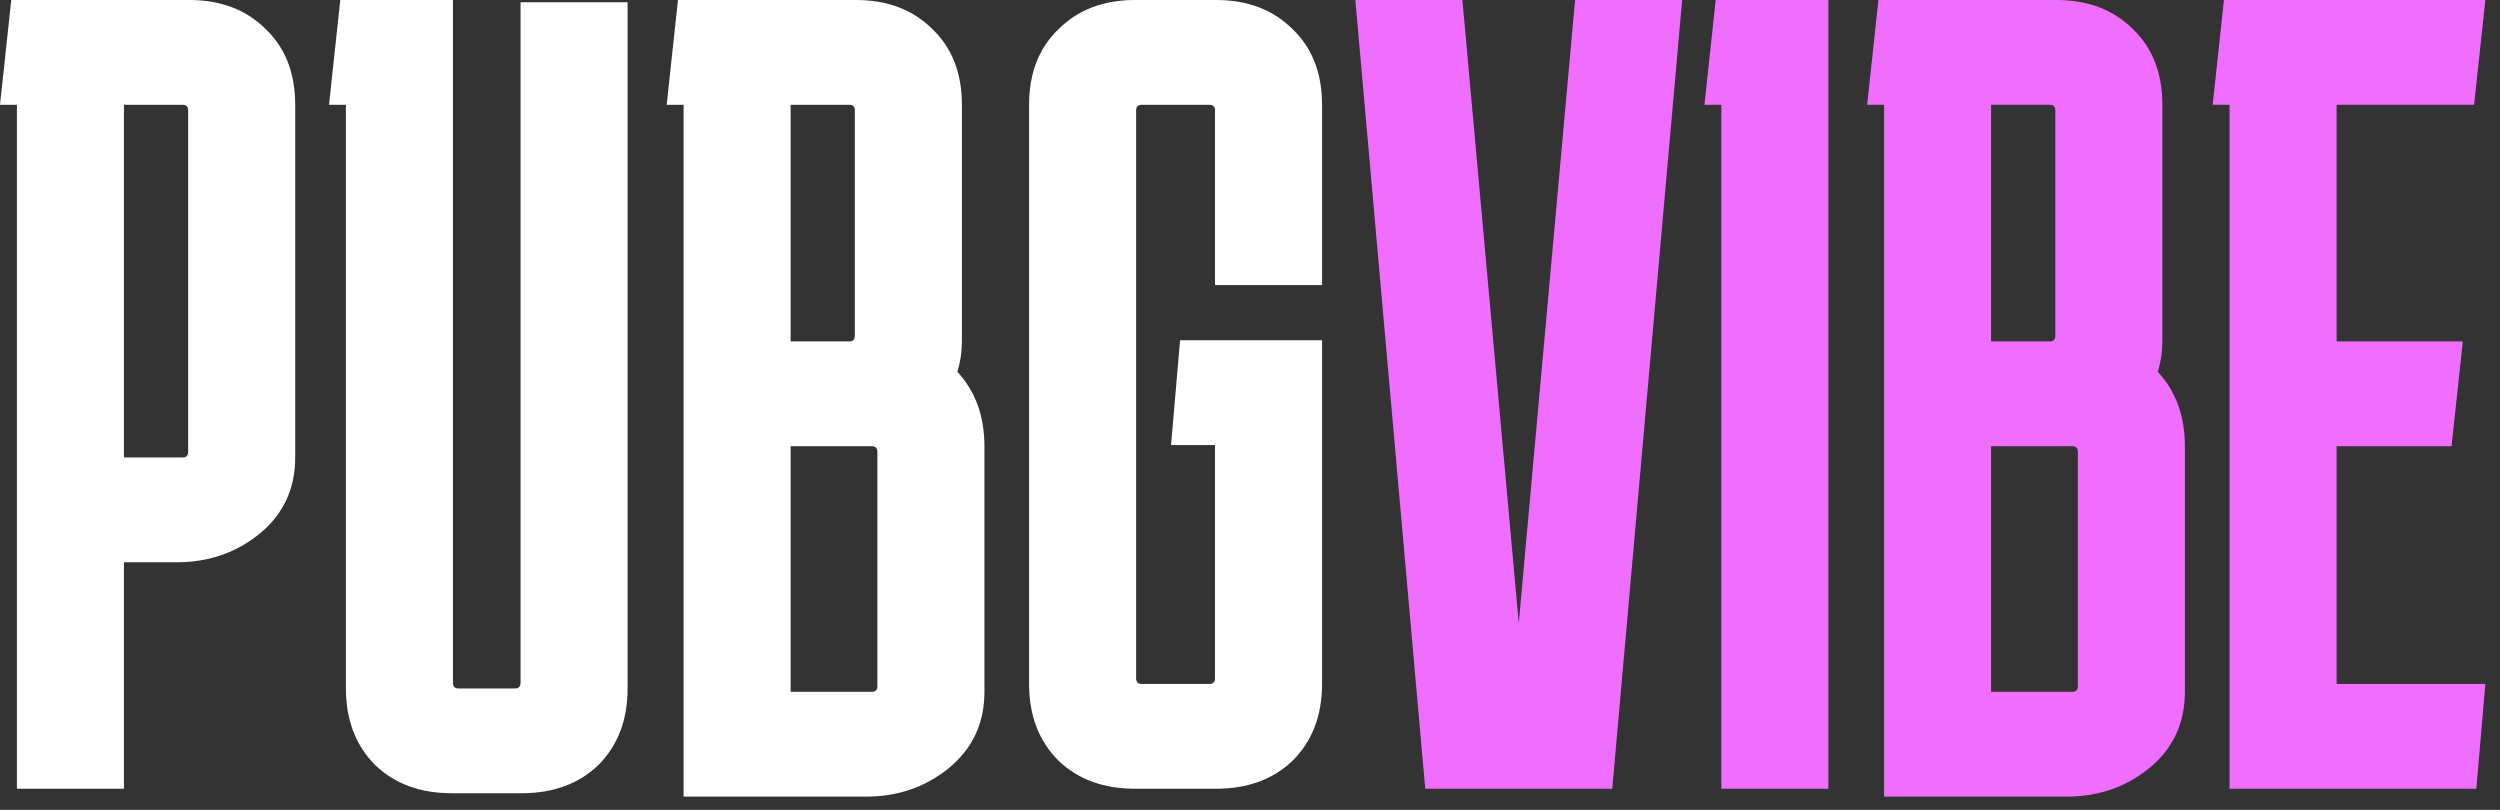
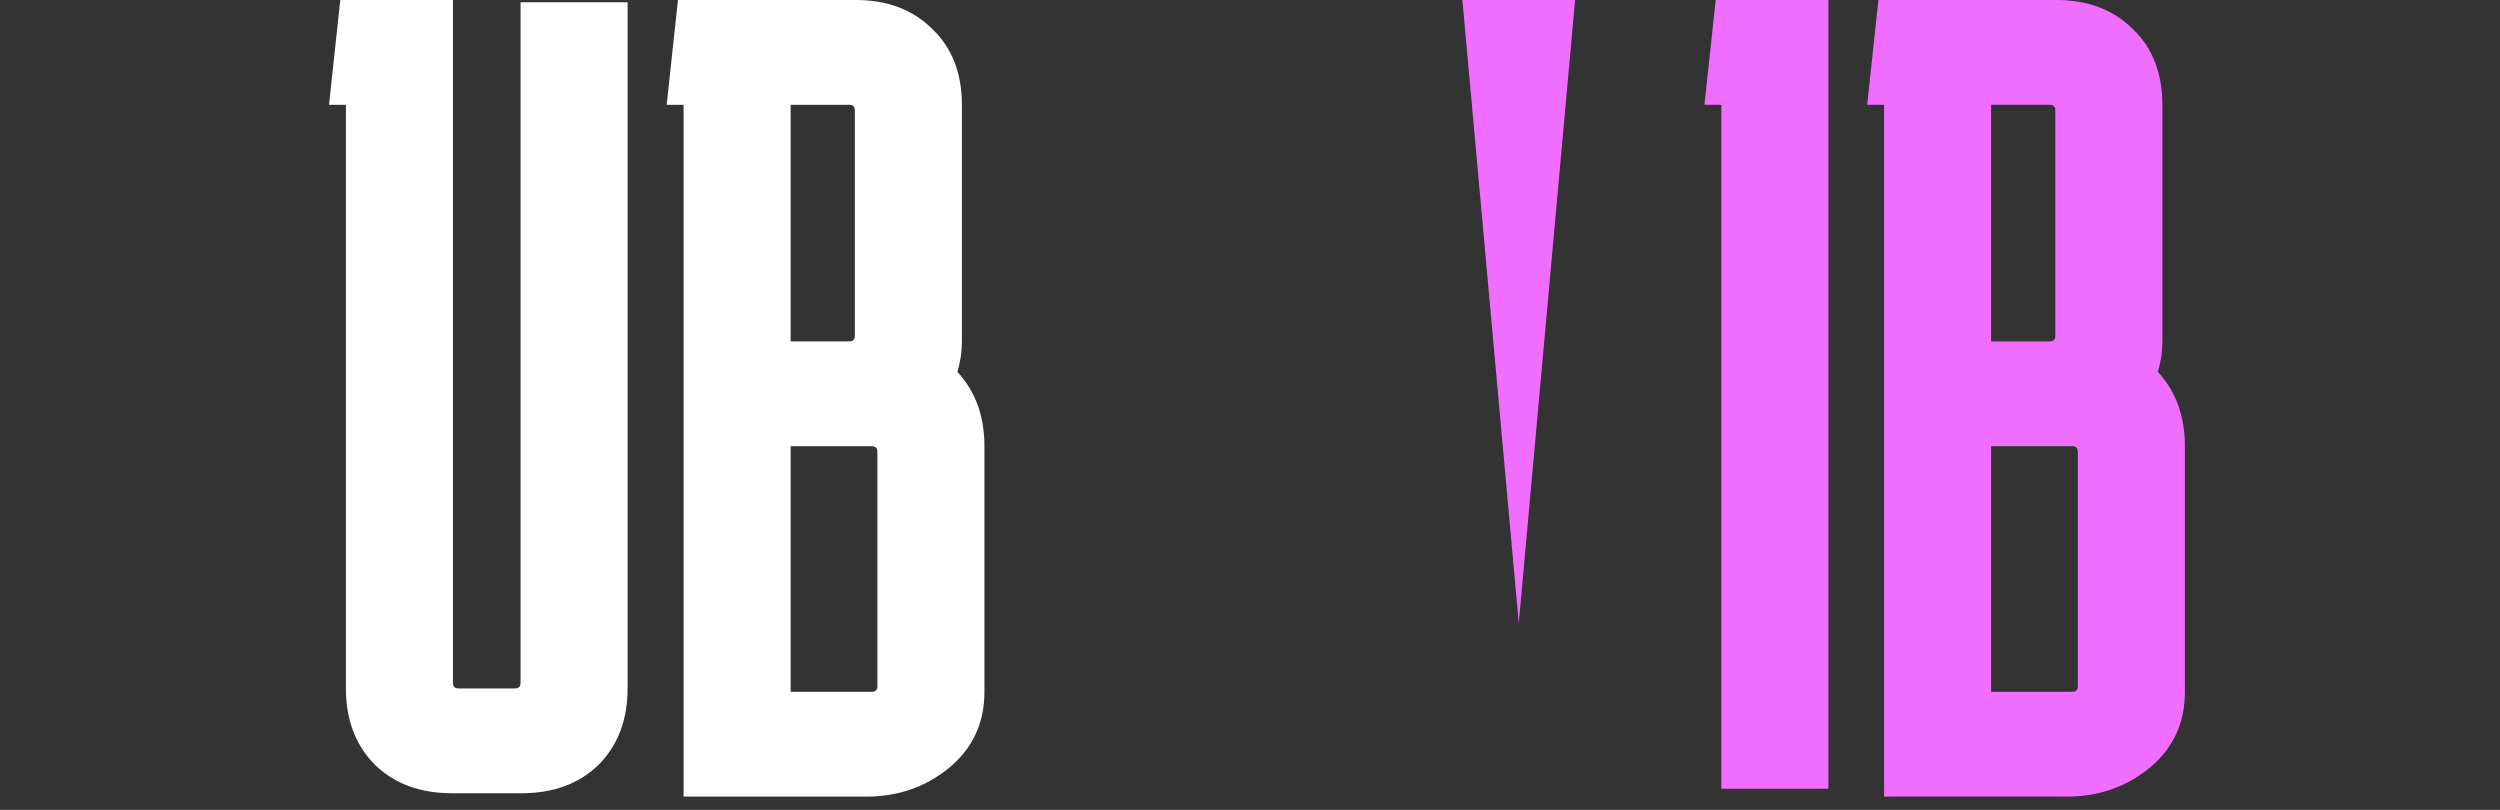
<svg xmlns="http://www.w3.org/2000/svg" width="71" height="23" viewBox="0 0 71 23" fill="none">
  <rect x="0" y="0" width="71" height="23" fill="#333333" stroke="none" />
-   <path d="M0 2.976L0.32 0H5.376C6.272 0 6.997 0.277 7.552 0.832C8.107 1.365 8.384 2.08 8.384 2.976V12.992C8.384 13.888 8.043 14.613 7.36 15.168C6.699 15.701 5.92 15.968 5.024 15.968H3.52V22.4H0.48V2.976H0ZM5.184 2.976H3.52V12.992H5.184C5.291 12.992 5.344 12.939 5.344 12.832V3.136C5.344 3.029 5.291 2.976 5.184 2.976Z" fill="white" />
  <path d="M17.824 19.552C17.824 20.448 17.546 21.173 16.992 21.728C16.437 22.261 15.712 22.528 14.816 22.528H12.832C11.936 22.528 11.21 22.261 10.656 21.728C10.101 21.173 9.824 20.448 9.824 19.552V2.976H9.344L9.664 0H12.864V19.392C12.864 19.499 12.917 19.552 13.024 19.552H14.624C14.73 19.552 14.784 19.499 14.784 19.392V0.064H17.824V19.552Z" fill="white" />
  <path d="M19.414 22.624V2.976H18.934L19.254 0H24.31C25.206 0 25.931 0.277 26.486 0.832C27.04 1.365 27.318 2.08 27.318 2.976V9.696C27.318 9.995 27.275 10.283 27.19 10.56C27.702 11.115 27.958 11.819 27.958 12.672V19.648C27.958 20.544 27.616 21.269 26.934 21.824C26.272 22.357 25.494 22.624 24.598 22.624H19.414ZM24.118 2.976H22.454V9.696H24.118C24.224 9.696 24.278 9.643 24.278 9.536V3.136C24.278 3.029 24.224 2.976 24.118 2.976ZM24.758 12.672H22.454V19.648H24.758C24.864 19.648 24.918 19.595 24.918 19.488V12.832C24.918 12.725 24.864 12.672 24.758 12.672Z" fill="white" />
-   <path d="M37.546 19.424C37.546 20.32 37.269 21.045 36.714 21.6C36.16 22.133 35.434 22.4 34.538 22.4H32.234C31.338 22.4 30.613 22.133 30.058 21.6C29.504 21.045 29.226 20.32 29.226 19.424V2.976C29.226 2.08 29.504 1.365 30.058 0.832C30.613 0.277 31.338 0 32.234 0H34.538C35.434 0 36.16 0.277 36.714 0.832C37.269 1.365 37.546 2.08 37.546 2.976V8.096H34.506V3.136C34.506 3.029 34.453 2.976 34.346 2.976H32.426C32.32 2.976 32.266 3.029 32.266 3.136V19.264C32.266 19.371 32.32 19.424 32.426 19.424H34.346C34.453 19.424 34.506 19.371 34.506 19.264V12.64H33.258L33.514 9.664H37.546V19.424Z" fill="white" />
-   <path d="M44.733 0H47.773L45.788 22.4H40.477L38.492 0H41.532L43.133 17.696L44.733 0Z" fill="#F06EFF" />
+   <path d="M44.733 0H47.773H40.477L38.492 0H41.532L43.133 17.696L44.733 0Z" fill="#F06EFF" />
  <path d="M48.886 22.4V2.976H48.406L48.726 0H51.926V22.4H48.886Z" fill="#F06EFF" />
  <path d="M53.508 22.624V2.976H53.028L53.347 0H58.404C59.3 0 60.025 0.277 60.58 0.832C61.134 1.365 61.411 2.08 61.411 2.976V9.696C61.411 9.995 61.369 10.283 61.283 10.56C61.795 11.115 62.051 11.819 62.051 12.672V19.648C62.051 20.544 61.71 21.269 61.028 21.824C60.366 22.357 59.587 22.624 58.691 22.624H53.508ZM58.212 2.976H56.547V9.696H58.212C58.318 9.696 58.371 9.643 58.371 9.536V3.136C58.371 3.029 58.318 2.976 58.212 2.976ZM58.852 12.672H56.547V19.648H58.852C58.958 19.648 59.011 19.595 59.011 19.488V12.832C59.011 12.725 58.958 12.672 58.852 12.672Z" fill="#F06EFF" />
-   <path d="M70.584 19.424L70.328 22.4H63.32V2.976H62.84L63.16 0H70.584L70.264 2.976H66.36V9.696H69.944L69.624 12.672H66.36V19.424H70.584Z" fill="#F06EFF" />
</svg>